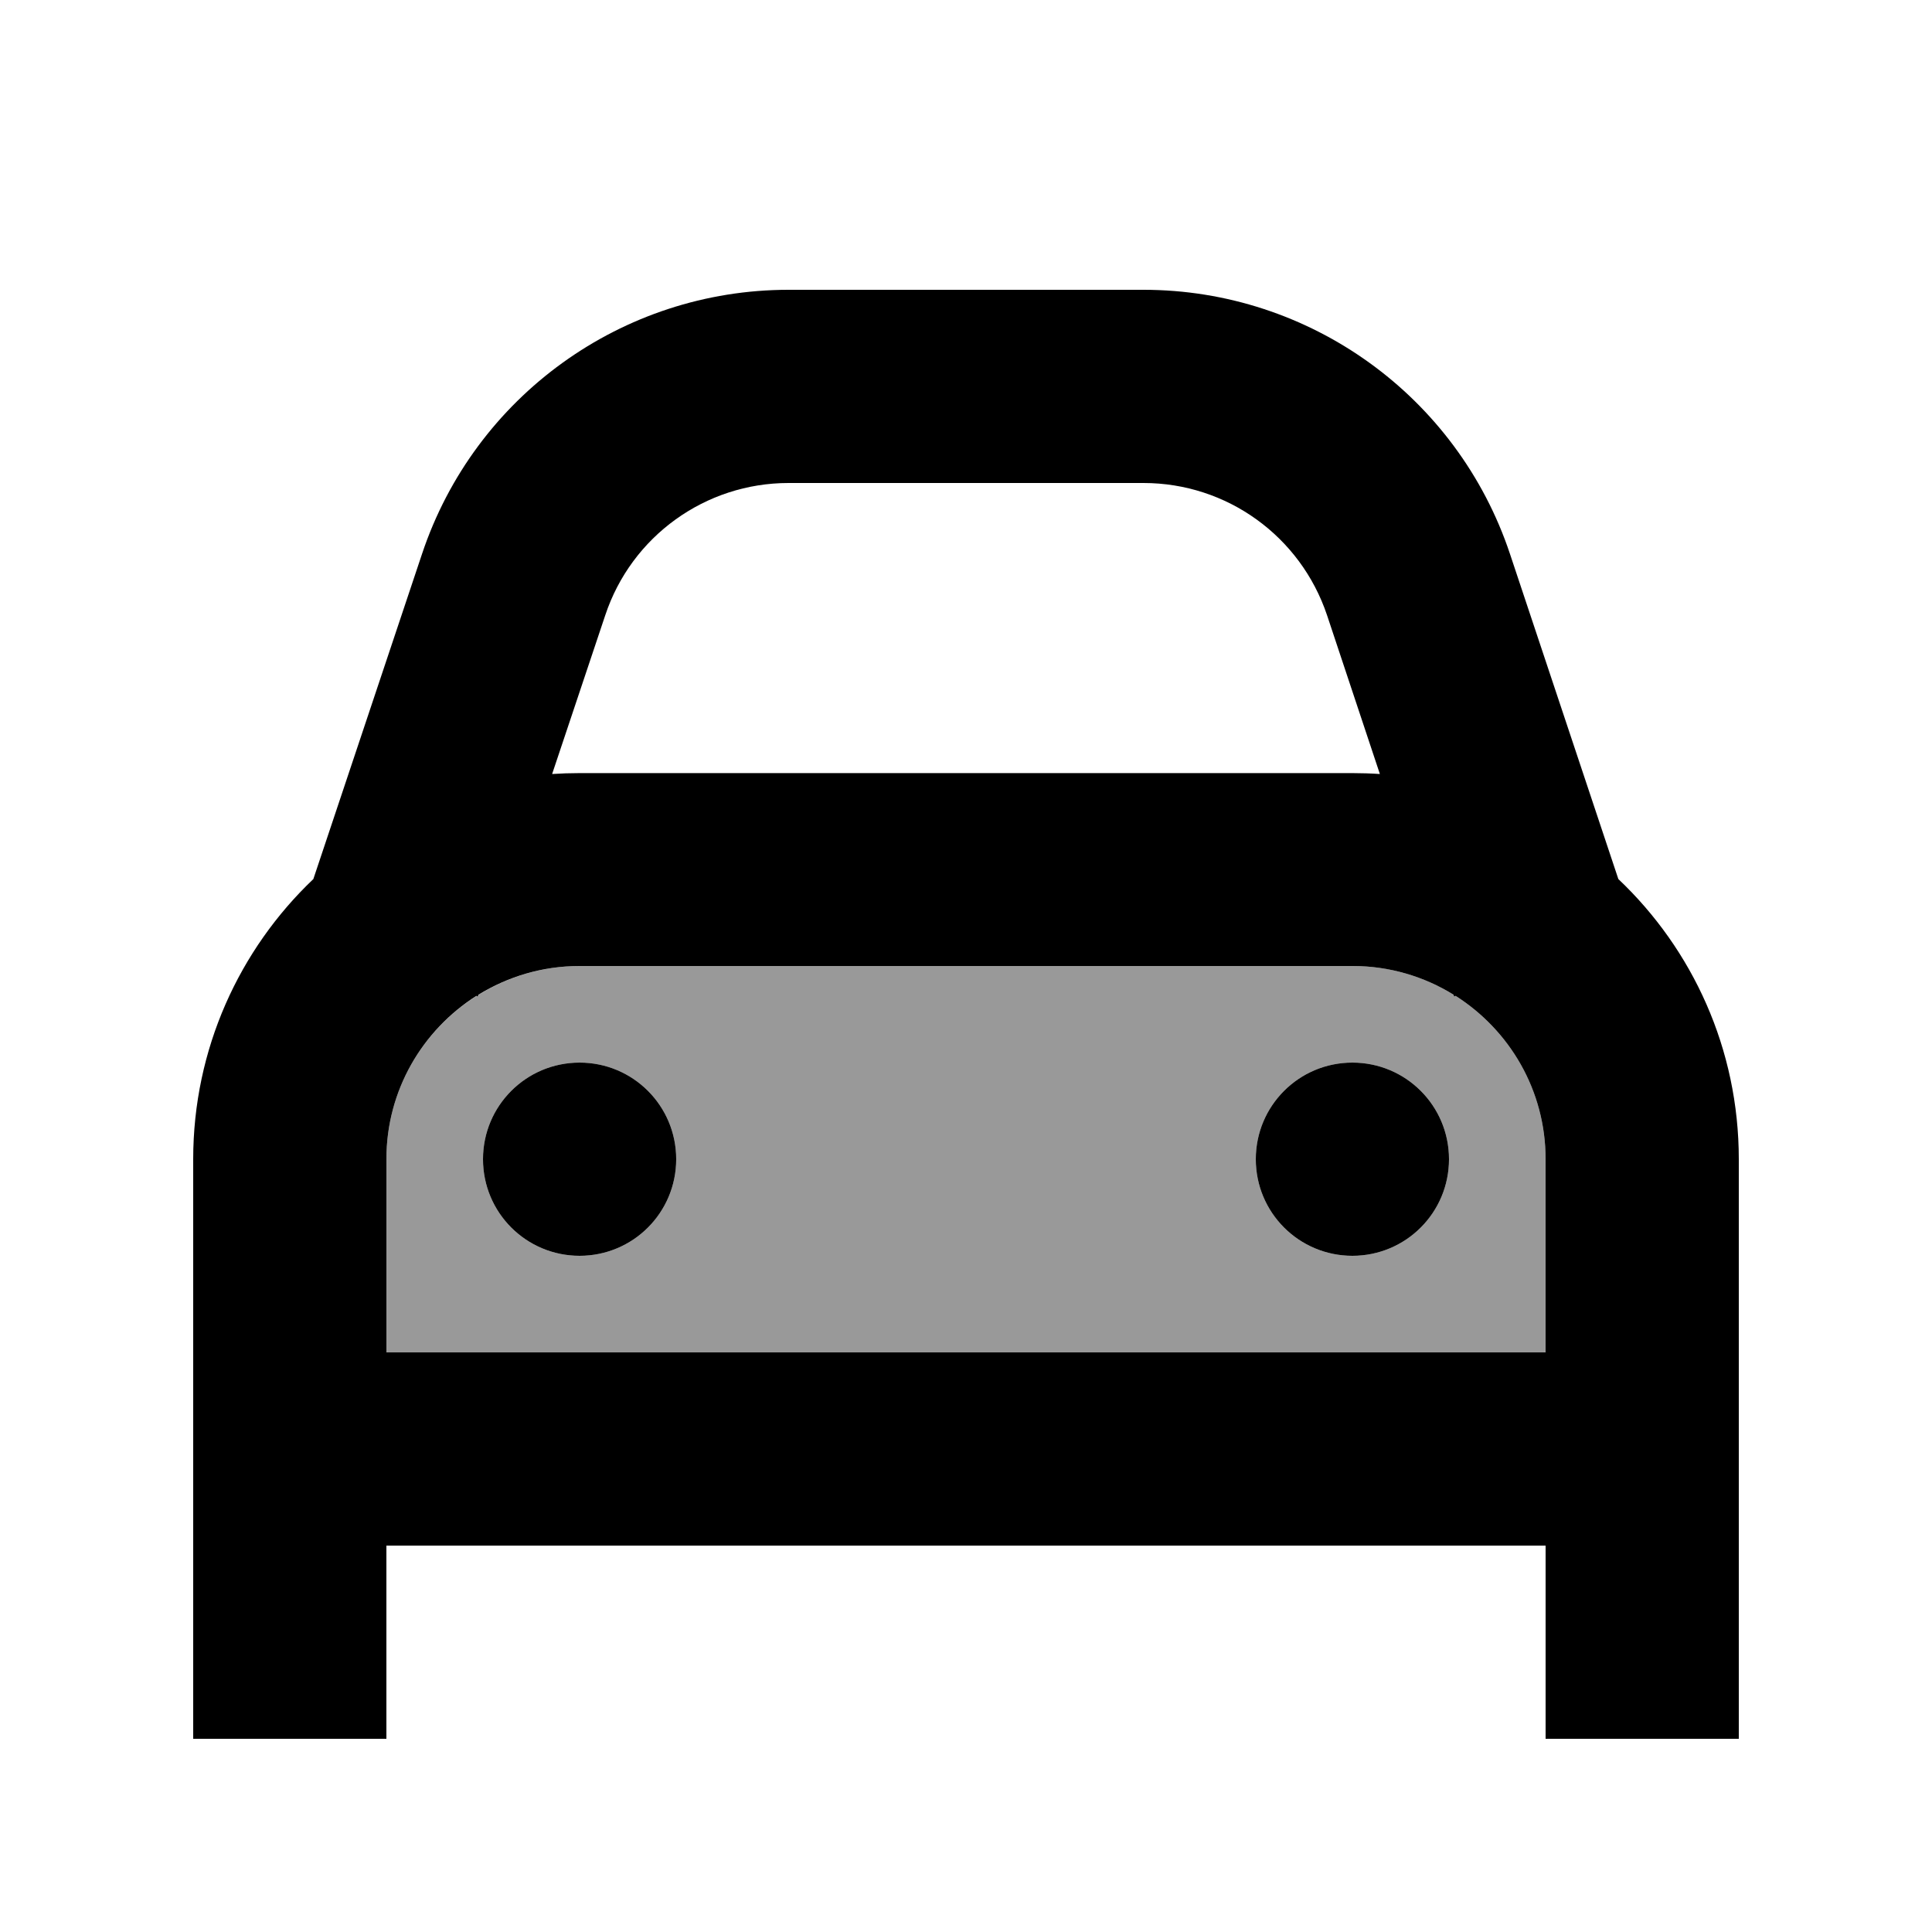
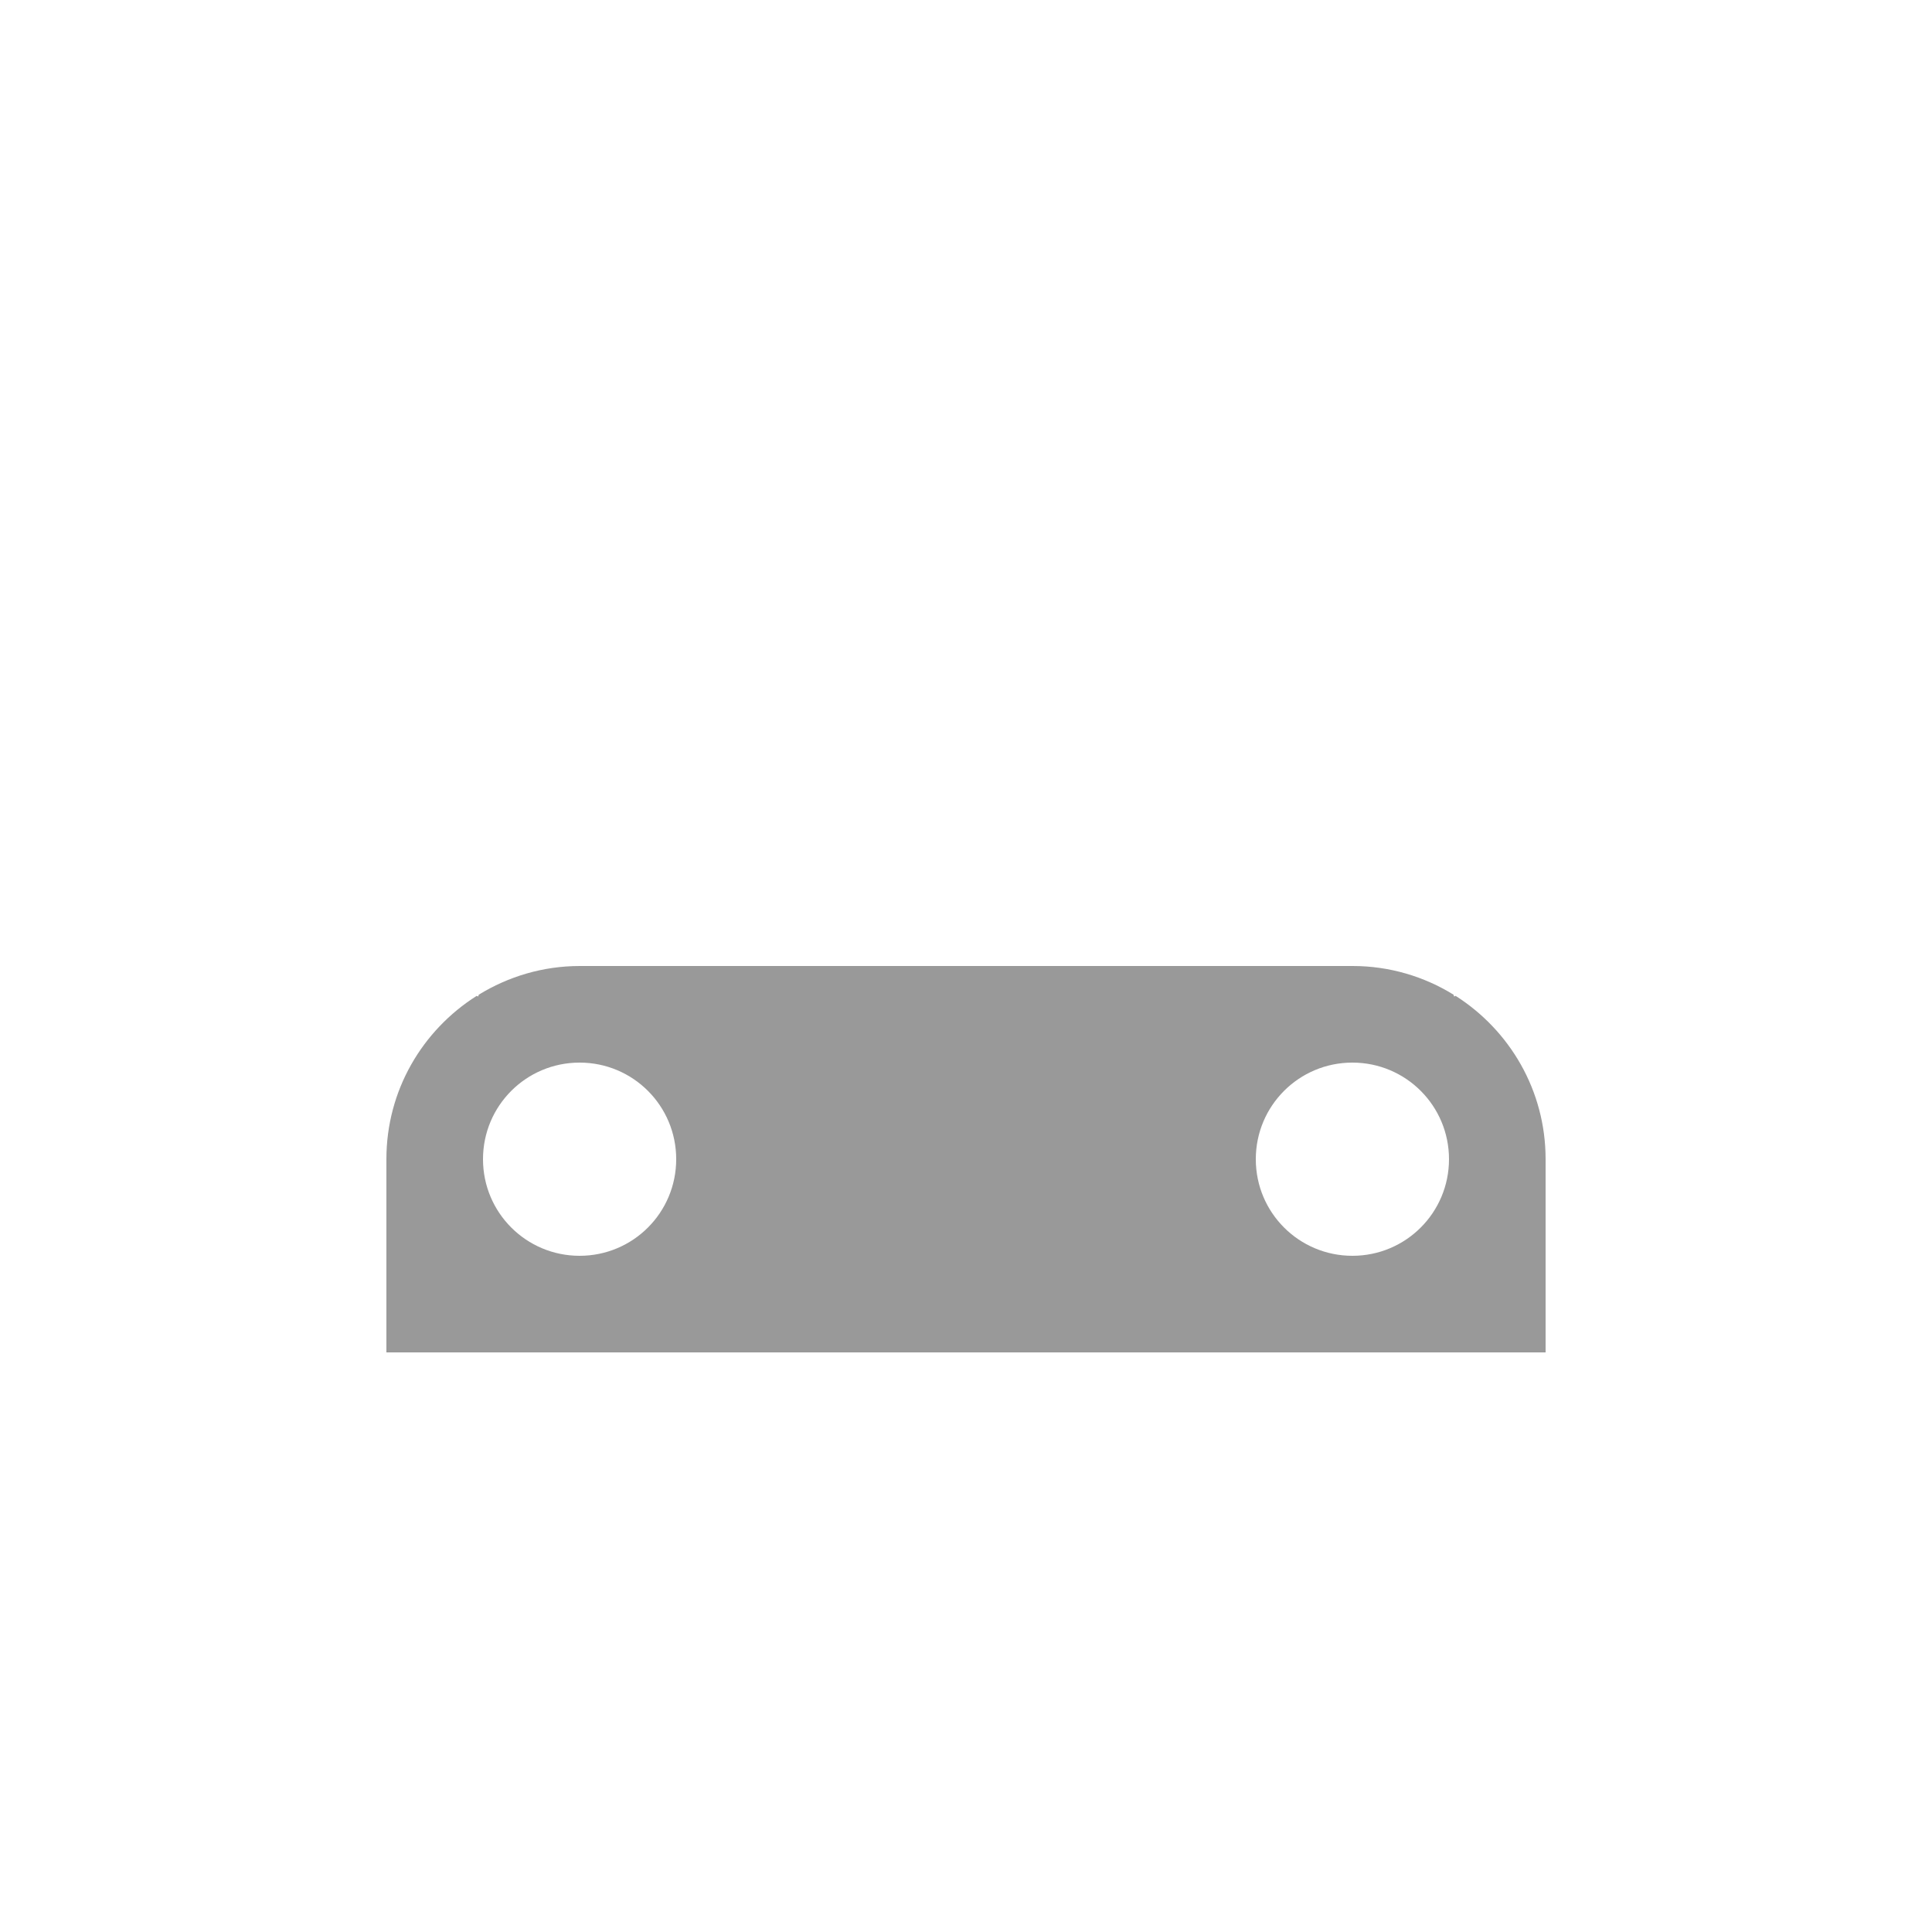
<svg xmlns="http://www.w3.org/2000/svg" viewBox="0 0 640 640">
  <path opacity=".4" fill="currentColor" d="M128 384L128 448L512 448L512 384C512 361.2 500.1 341.3 482.2 329.9L481.7 330.1L481.5 329.5C471.8 323.5 460.3 320 448.1 320L192.1 320C179.8 320 168.4 323.5 158.6 329.5L158.4 330.1L157.9 329.9C139.9 341.3 128 361.2 128 384zM224 384C224 401.7 209.7 416 192 416C174.3 416 160 401.7 160 384C160 366.3 174.3 352 192 352C209.7 352 224 366.3 224 384zM480 384C480 401.7 465.7 416 448 416C430.3 416 416 401.7 416 384C416 366.3 430.3 352 448 352C465.7 352 480 366.3 480 384z" />
-   <path fill="currentColor" d="M378.8 96C433.9 96 482.8 131.3 500.2 183.5L536.1 291.2C560.7 314.5 576 347.5 576 384L576 576L512 576L512 512L128 512L128 576L64 576L64 384C64 347.5 79.3 314.5 103.8 291.2L139.8 183.5C157.2 131.3 206.1 96 261.2 96L378.8 96zM192 320C179.7 320 168.3 323.5 158.5 329.5L158.3 330.1L157.8 329.9C139.9 341.3 128 361.2 128 384L128 448L512 448L512 384C512 361.2 500.1 341.3 482.2 329.9L481.7 330.1L481.5 329.5C471.8 323.5 460.3 320 448.1 320L192.1 320zM192 416C174.3 416 160 401.7 160 384C160 366.3 174.3 352 192 352C209.7 352 224 366.3 224 384C224 401.7 209.7 416 192 416zM448 416C430.3 416 416 401.7 416 384C416 366.3 430.3 352 448 352C465.7 352 480 366.3 480 384C480 401.7 465.7 416 448 416zM261.2 160C233.7 160 209.2 177.6 200.5 203.8L182.9 256.4C185.9 256.2 188.9 256.1 192 256.1L448 256.1C451 256.1 454.1 256.2 457.1 256.4L439.6 203.8C430.8 177.6 406.4 160 378.8 160L261.2 160z" />
</svg>